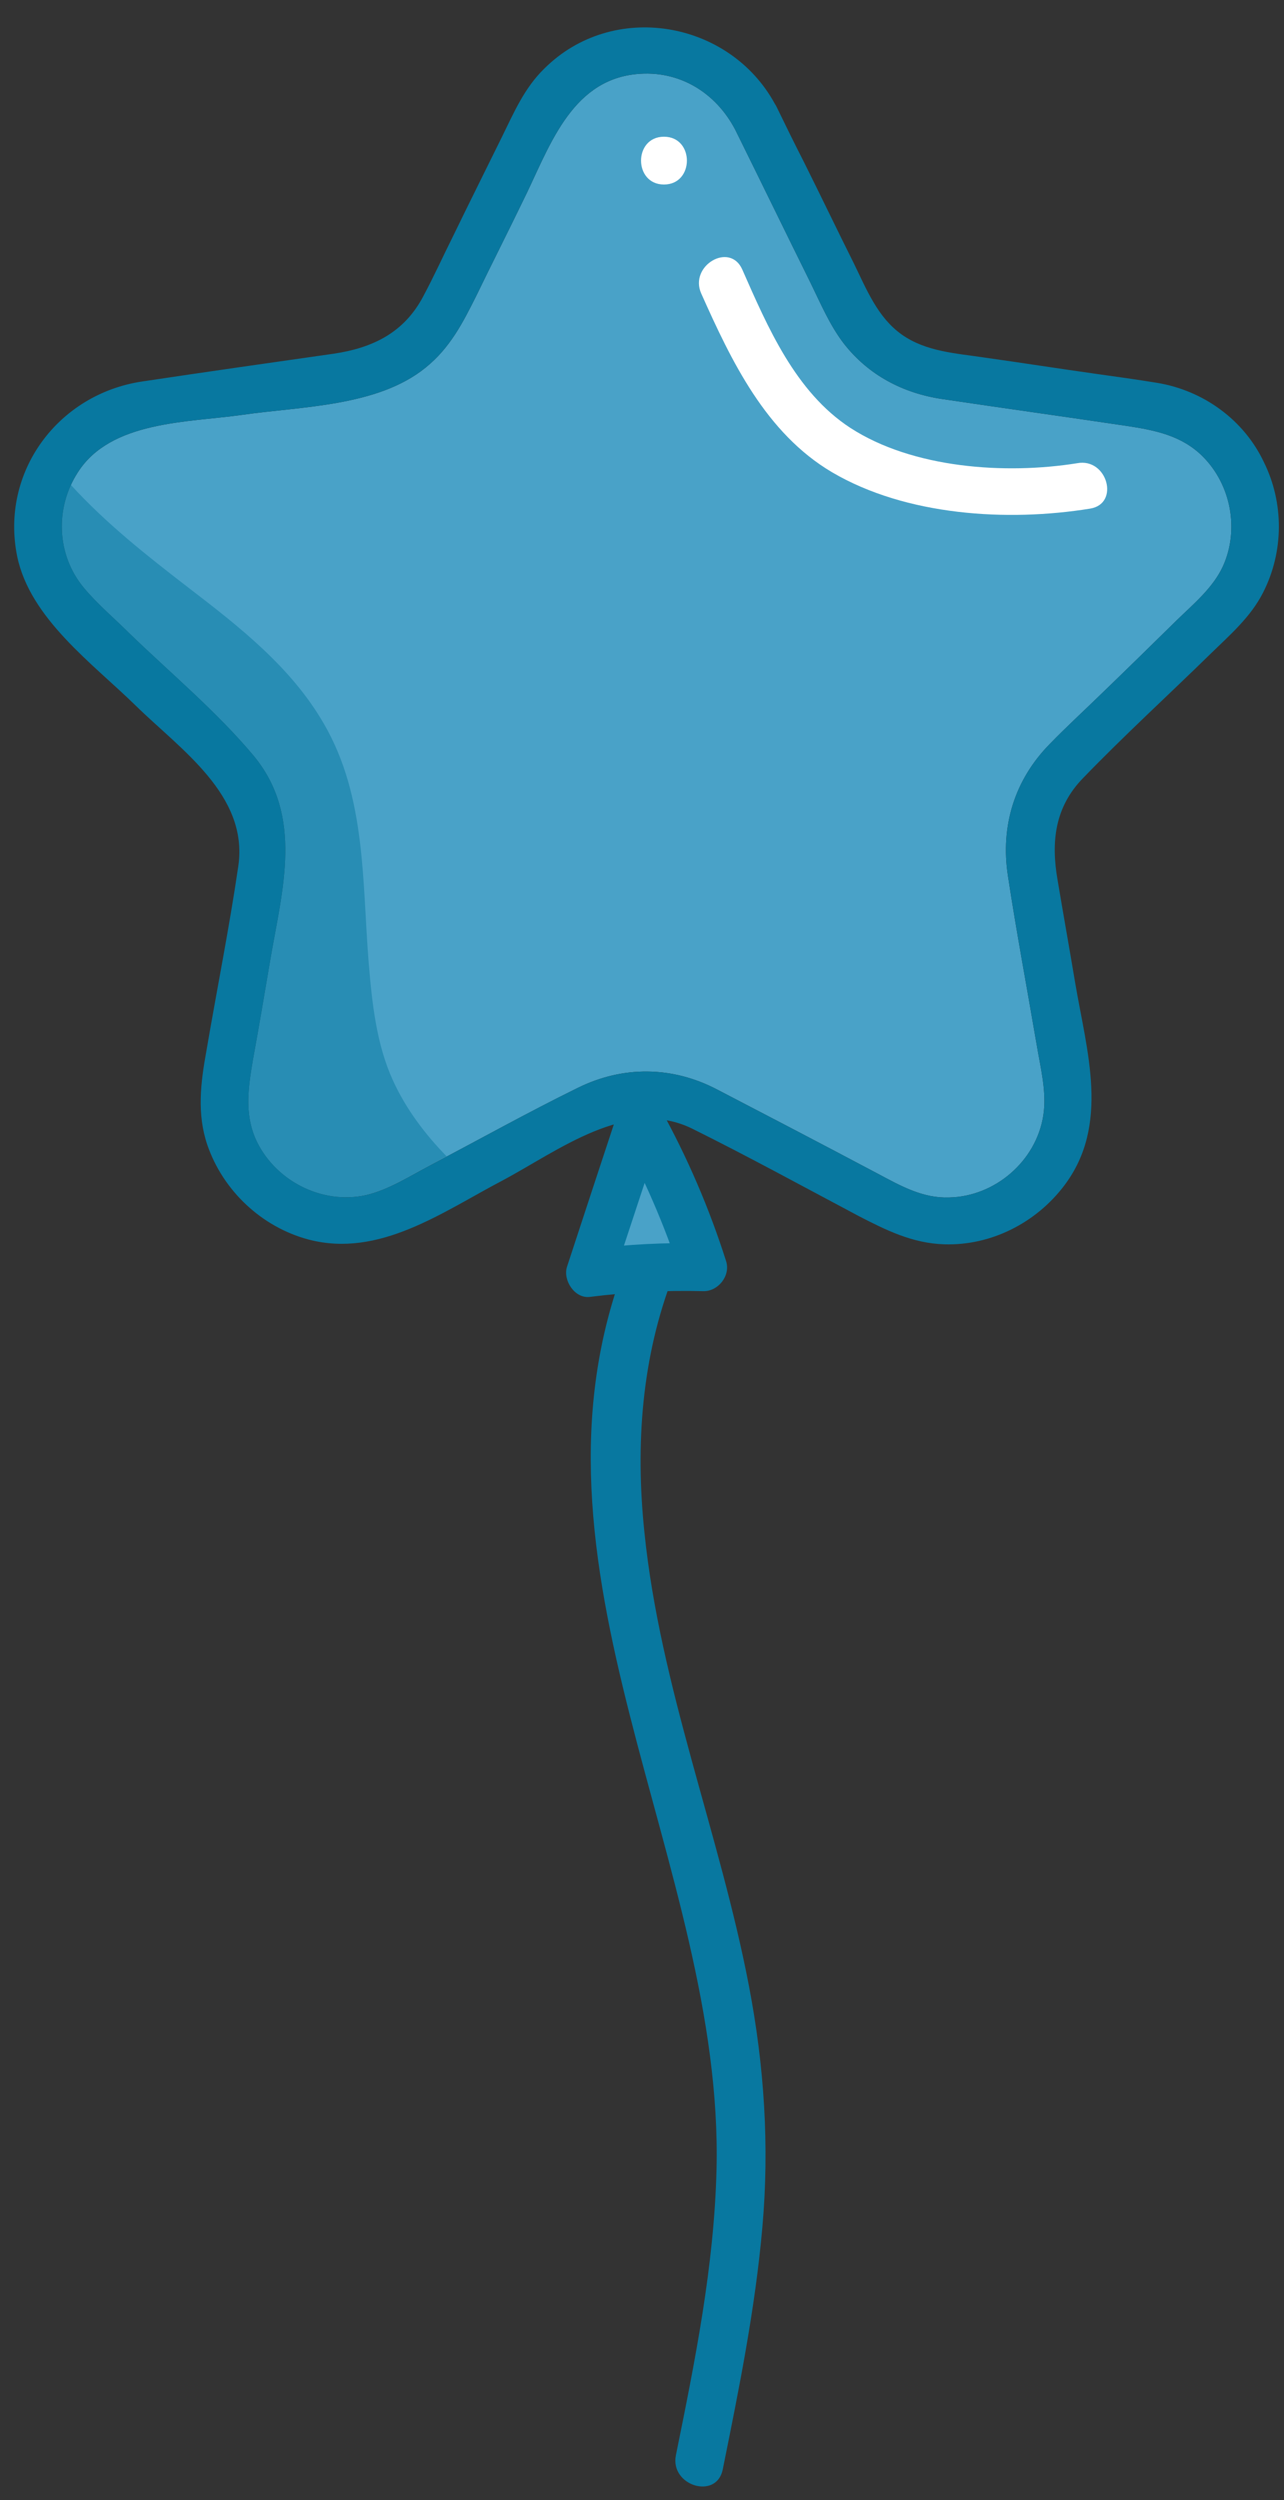
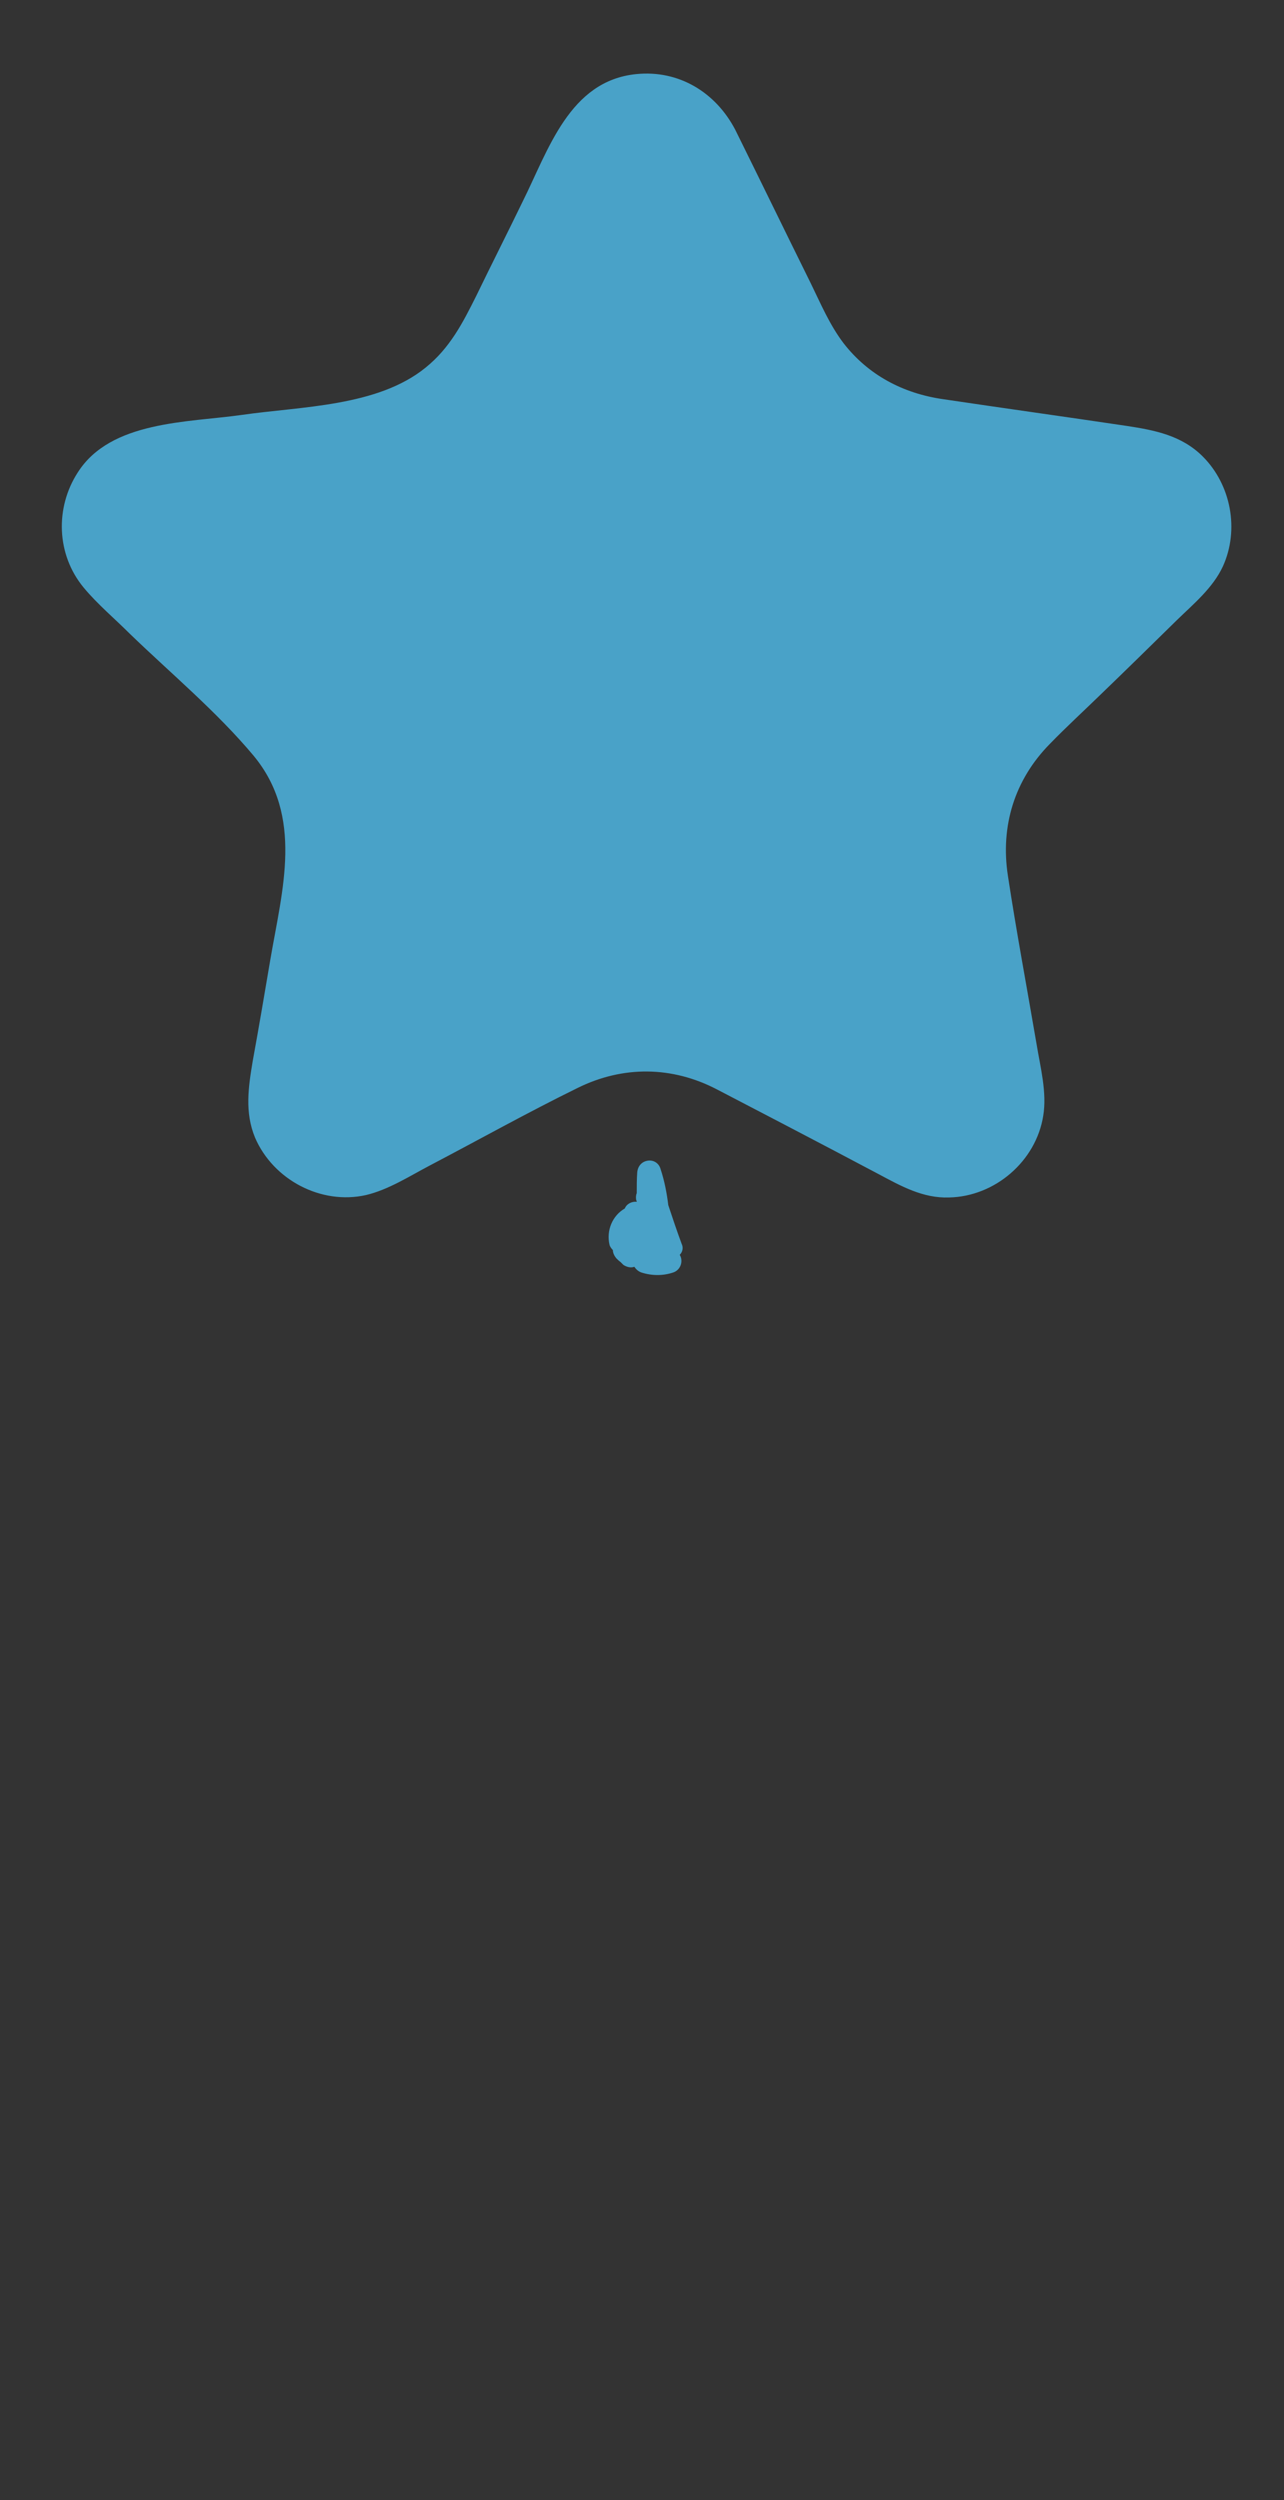
<svg xmlns="http://www.w3.org/2000/svg" height="523.0" preserveAspectRatio="xMidYMid meet" version="1.0" viewBox="-3.0 -5.6 268.8 523.0" width="268.8" zoomAndPan="magnify">
  <rect x="-3.0" y="-5.6" width="268.8" height="523.0" fill="#333333" stroke="none" />
  <g>
    <g id="change1_1">
      <path d="M139.3,256.9c0.8,1.3,0.2,3.2-1.4,3.7c-2.1,0.7-4.4,0.7-6.6,0c-0.6-0.2-1.1-0.6-1.5-1.2c0,0,0,0,0,0 c-0.8,0.3-1.7,0-2.3-0.4c-0.2-0.2-0.4-0.4-0.6-0.6c-0.3-0.2-0.6-0.5-0.9-0.8c-0.4-0.5-0.7-1.1-0.7-1.7c-0.3-0.3-0.6-0.7-0.7-1.1 c-0.7-3,0.6-6.1,3.2-7.6c0.4-1,1.5-1.5,2.5-1.4c0-0.1,0-0.2-0.1-0.3c-0.1-0.5-0.1-1,0.1-1.5c0-1.5,0-2.9,0.1-4.3 c0.1-1.3,0.9-2.3,2.2-2.5c1.3-0.2,2.4,0.6,2.7,1.8c0.8,2.4,1.3,5,1.6,7.5c0.9,2.7,1.8,5.4,2.8,8.1 C140.1,255.4,139.9,256.3,139.3,256.9z M248.8,89.9c-4.4-4.4-10-5.5-15.9-6.4c-12.8-1.9-25.7-3.7-38.5-5.6 c-8.3-1.2-15.6-5-20.8-11.7c-2.9-3.8-4.8-8.3-6.9-12.6c-5.3-10.7-10.5-21.4-15.8-32.1c-4.1-7.8-11.8-12.5-20.7-11.6 c-14,1.4-18.4,15.9-23.8,26.7c-3.2,6.6-6.5,13.1-9.7,19.7c-2.8,5.6-5.5,10.9-10.6,15C76,79.5,60,79.4,47.6,81.2 c-11.3,1.6-27.4,1.2-34.3,12c-4.8,7.4-4.5,17.2,1.2,24.1c2.9,3.5,6.5,6.5,9.7,9.7c8.6,8.3,18.2,16.3,25.9,25.5 c10.5,12.7,6,28,3.5,42.6c-1.2,7.1-2.4,14.2-3.7,21.3c-0.9,5.4-1.7,10.7,0.5,16c3.8,8.8,13.8,14.1,23.2,12c4.7-1.1,9.2-4,13.4-6.2 c10.3-5.4,20.5-11.1,30.9-16.2c9.5-4.7,19.8-4.6,29.2,0.3c4.8,2.5,9.6,5,14.4,7.5c6.5,3.4,13,6.8,19.4,10.2 c4.7,2.5,9.3,5.1,14.8,4.9c9.6-0.2,18.2-7.6,19.7-17.1c0.8-4.9-0.6-10.1-1.4-15c-2-11.7-4.2-23.4-6-35.2 c-1.6-10.4,1.4-20.1,8.8-27.6c3.4-3.5,7-6.8,10.5-10.2c5.4-5.2,10.7-10.4,16.1-15.7c3.5-3.4,7.5-6.7,9.6-11.2 C256.5,105.2,254.7,95.8,248.8,89.9z" fill="#49A2C8" />
    </g>
    <g id="change2_1">
-       <path d="M79.3,220.5c-3.5-7.6-4.4-16.2-5.1-24.5c-1.4-17.1-0.5-34.9-9.4-50.2 C58,134,47.1,125.5,36.4,117.3c-8.7-6.7-17.2-13.4-24.6-21.5c-3.2,7-2.4,15.4,2.6,21.5c2.9,3.5,6.5,6.5,9.7,9.7 c8.6,8.3,18.2,16.3,25.9,25.5c10.5,12.7,6,28,3.5,42.6c-1.2,7.1-2.4,14.2-3.7,21.3c-0.9,5.4-1.7,10.7,0.5,16 c3.8,8.8,13.8,14.1,23.2,12c4.7-1.1,9.2-4,13.4-6.2c1.2-0.6,2.4-1.3,3.6-1.9C86,231.7,82,226.4,79.3,220.5z" fill="#0878A0" opacity=".5" />
-     </g>
+       </g>
    <g id="change2_2">
-       <path d="M128.2,258.1c2.4-6.1,12.2-3.1,9.8,3c-6.7,17.2-8,35.5-6.1,53.8c3.3,32.5,15.8,63.1,21.9,95 c3.2,16.7,4.3,33.5,2.8,50.4c-1.5,17.1-4.9,33.9-8.3,50.7c-1.3,6.4-11.1,3.4-9.8-3c4-19.7,8-39.5,8.5-59.7 C148.6,384.4,103.2,321.8,128.2,258.1L128.2,258.1z" fill="#0878A0" />
-     </g>
+       </g>
    <g id="change2_3">
-       <path d="M126.2,227.5c2-6.1,11.7-3.5,9.6,2.7c-3.5,10.6-7,21.2-10.5,31.8c-1.6-2.1-3.2-4.2-4.8-6.3 c7.9-1,15.7-1.4,23.7-1.2c-1.6,2.1-3.2,4.2-4.8,6.3c-3.3-10.2-7.6-20-12.7-29.4c-3.1-5.6,5.5-10.7,8.6-5 c5.6,10.1,10.2,20.8,13.7,31.8c1,3.1-1.7,6.4-4.8,6.3c-7.9-0.2-15.8,0.2-23.7,1.2c-3.2,0.4-5.7-3.5-4.8-6.3 C119.2,248.7,122.7,238.1,126.2,227.5L126.2,227.5z M261.4,118.4c-2.6,5.1-6.9,8.8-10.9,12.7c-8.9,8.7-18.1,17.1-26.7,26 c-6,6.1-6.8,13.4-5.4,21.4c1.2,7.2,2.5,14.4,3.7,21.6c2.4,14.2,7.3,29.6-2.3,42.3c-5.9,7.8-15.3,12.6-25.1,12.3 c-6.7-0.2-12.3-3-18.1-6c-11.5-6.1-23-12.4-34.7-18.2c-13.6-6.7-28.1,4.7-39.8,10.9c-12.4,6.5-25.7,16.2-40.5,12.3 c-9.8-2.6-17.9-10.2-21.2-19.8c-2.2-6.5-1.4-13-0.2-19.6c2.2-12.9,4.8-25.8,6.7-38.8c2.1-14.8-12.1-24.3-21.5-33.5 c-9-8.8-22.1-18.2-24.8-31.2c-3.6-17.7,8.6-34,26.2-36.6c13.3-2,26.7-3.9,40-5.8c8.2-1.2,14.8-4.4,18.8-12 c2.2-4.1,4.1-8.3,6.2-12.5c3.4-7,6.9-14,10.3-20.9c2.5-5.1,4.7-10.2,8.8-14.2c14.4-14.4,38.8-10.1,48.3,7.3 c0.1,0.2,0.2,0.3,0.3,0.5c1.9,3.9,3.8,7.8,5.8,11.7c3.5,7,6.9,14.1,10.4,21.1c2.7,5.5,5,11.4,10.1,15c5.1,3.6,11.4,3.9,17.3,4.8 c7.8,1.1,15.5,2.3,23.3,3.4c4.3,0.6,8.6,1.2,12.9,1.9c9.6,1.6,18.1,7.7,22.3,16.6C265.8,99.6,265.8,109.8,261.4,118.4z M248.8,89.9 c-4.4-4.4-10-5.5-15.9-6.4c-12.8-1.9-25.7-3.7-38.5-5.6c-8.3-1.2-15.6-5-20.8-11.7c-2.9-3.8-4.8-8.3-6.9-12.6 c-5.3-10.7-10.5-21.4-15.8-32.1c-4.1-7.8-11.8-12.5-20.7-11.6c-14,1.4-18.4,15.9-23.8,26.7c-3.2,6.6-6.5,13.1-9.7,19.7 c-2.8,5.6-5.5,10.9-10.6,15C76,79.5,60,79.4,47.6,81.2c-11.3,1.6-27.4,1.2-34.3,12c-4.8,7.4-4.5,17.2,1.2,24.1 c2.9,3.5,6.5,6.5,9.7,9.7c8.6,8.3,18.2,16.3,25.9,25.5c10.5,12.7,6,28,3.5,42.6c-1.2,7.1-2.4,14.2-3.7,21.3 c-0.9,5.4-1.7,10.7,0.5,16c3.8,8.8,13.8,14.1,23.2,12c4.7-1.1,9.2-4,13.4-6.2c10.3-5.4,20.5-11.1,30.9-16.2 c9.5-4.7,19.8-4.6,29.2,0.3c4.8,2.5,9.6,5,14.4,7.5c6.5,3.4,13,6.8,19.4,10.2c4.7,2.5,9.3,5.1,14.8,4.9c9.6-0.2,18.2-7.6,19.7-17.1 c0.8-4.9-0.6-10.1-1.4-15c-2-11.7-4.2-23.4-6-35.2c-1.6-10.4,1.4-20.1,8.8-27.6c3.4-3.5,7-6.8,10.5-10.2 c5.4-5.2,10.7-10.4,16.1-15.7c3.5-3.4,7.5-6.7,9.6-11.2C256.5,105.2,254.7,95.8,248.8,89.9z" fill="#0878A0" />
-     </g>
+       </g>
    <g id="change3_1">
-       <path d="M225.2,100.8c-17.3,2.8-38.5,1.5-54-7.6c-13.9-8.2-21.1-23.3-27.4-37.4c-2.6-5.8,6-10.9,8.6-5 c5.3,12,11.1,25.6,22.6,33.1c13.1,8.5,32.5,9.8,47.5,7.4C228.8,90.1,231.5,99.8,225.2,100.8z M136,23c-6.4,0-6.4,10,0,10 C142.4,33,142.4,23,136,23z" fill="#FFF" />
-     </g>
+       </g>
  </g>
</svg>